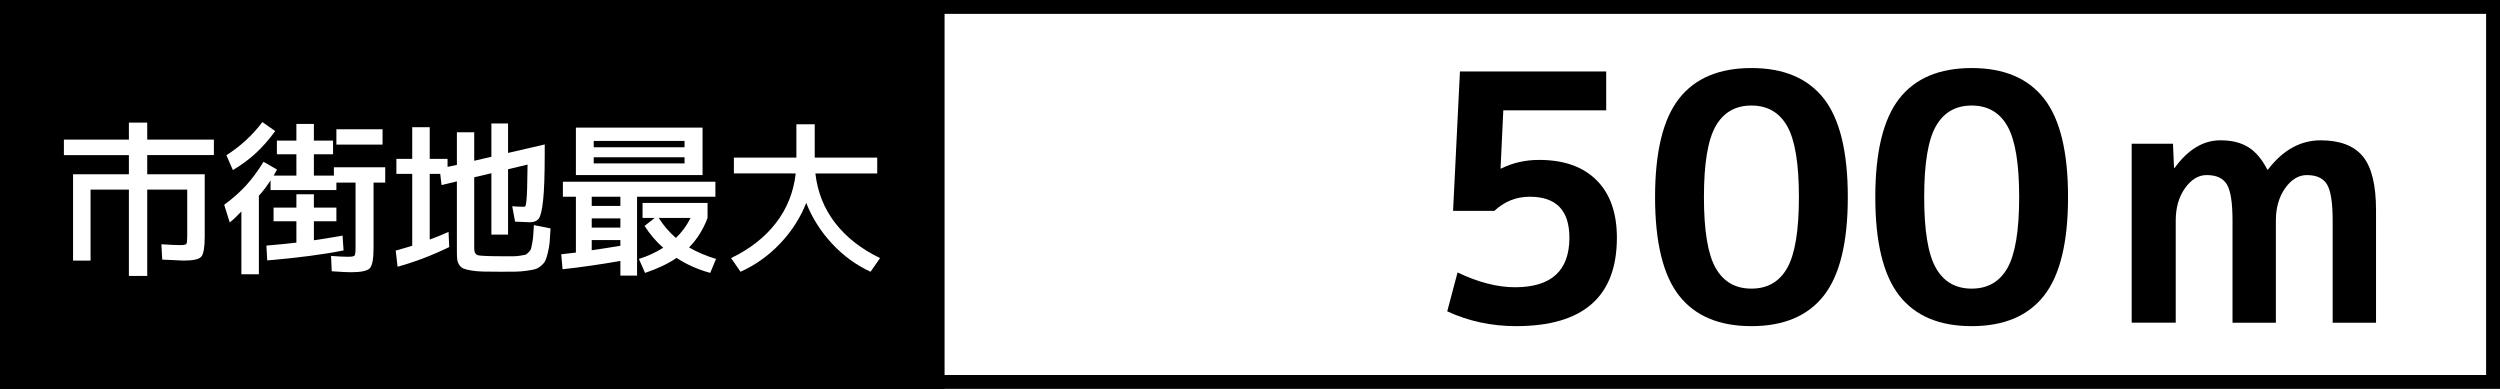
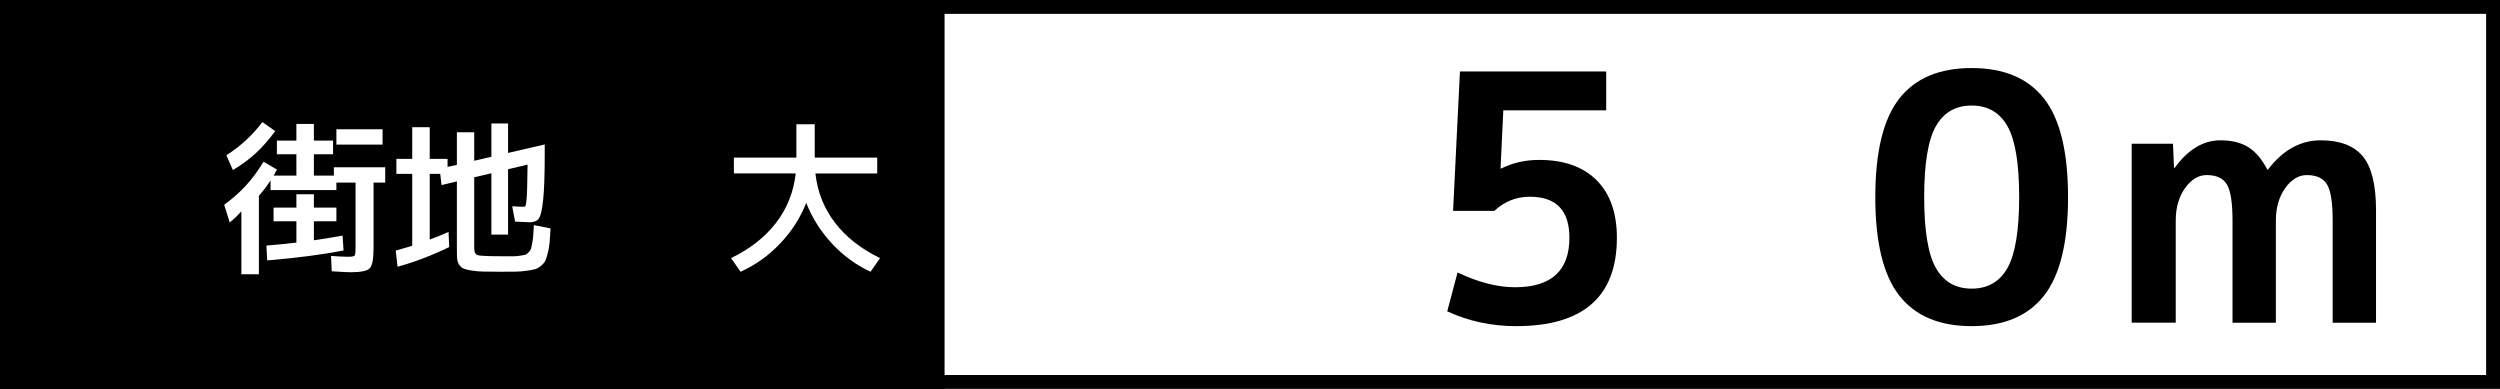
<svg xmlns="http://www.w3.org/2000/svg" version="1.1" x="0px" y="0px" width="180px" height="28px" viewBox="0 0 180 28" enable-background="new 0 0 180 28" xml:space="preserve">
  <rect x="0" y="0" width="180" height="28" fill="#808080" stroke="none" />
  <g id="レイヤー_1">
    <g>
      <rect x="68" fill="#FFFFFF" width="112" height="28" />
      <rect width="68" height="28" />
      <g>
-         <path fill="#FFFFFF" d="M15.4,11.167h-4.8v1.38h4.14v4.463c0,0.793-0.083,1.283-0.246,1.471     c-0.164,0.188-0.582,0.281-1.254,0.281c-0.072,0-0.176-0.004-0.312-0.012c-0.136-0.008-0.328-0.018-0.576-0.029     s-0.472-0.021-0.672-0.029l-0.06-1.105c0.616,0.041,1.068,0.061,1.356,0.061c0.248,0,0.394-0.027,0.438-0.084     s0.066-0.24,0.066-0.553v-3.359H10.6v6.216H9.28v-6.216H6.52v5.111H5.26v-6.215h4.02v-1.38H4.6V10.05h4.68V8.827h1.32v1.224h4.8     V11.167z" />
        <path fill="#FFFFFF" d="M27.736,12.042v1.104h-0.84v4.703c0,0.785-0.09,1.273-0.27,1.465s-0.634,0.287-1.362,0.287     c-0.256,0-0.716-0.023-1.38-0.07l-0.048-1.105c0.512,0.041,0.92,0.061,1.224,0.061c0.264,0,0.42-0.027,0.468-0.084     c0.048-0.057,0.072-0.24,0.072-0.553v-4.703h-1.38v0.539h-4.74v-0.695c-0.272,0.416-0.552,0.784-0.84,1.104v5.652h-1.26v-4.523     c-0.304,0.328-0.584,0.592-0.84,0.791l-0.396-1.271c0.6-0.44,1.12-0.9,1.56-1.38c0.44-0.48,0.864-1.052,1.272-1.716l0.972,0.563     c-0.032,0.048-0.074,0.12-0.126,0.216c-0.052,0.097-0.09,0.168-0.114,0.216h1.632v-1.535h-1.404v-0.984h1.404v-1.2h1.26v1.2h1.38     v0.984H22.6v1.535h1.44v-0.6H27.736z M16.768,12.247L16.3,11.178c1.024-0.655,1.888-1.452,2.592-2.388l0.924,0.648     c-0.464,0.632-0.934,1.166-1.41,1.602C17.93,11.477,17.384,11.878,16.768,12.247z M24.22,14.947v0.983H22.6v1.369     c0.864-0.129,1.552-0.24,2.064-0.336l0.072,1.068c-1.48,0.295-3.312,0.535-5.496,0.719l-0.06-1.068     c0.76-0.063,1.48-0.135,2.16-0.215V15.93h-1.644v-0.983h1.644v-0.96h1.26v0.96H24.22z M24.22,10.411V9.306h3.324v1.104H24.22z" />
        <path fill="#FFFFFF" d="M32.896,9.523h1.248v2.052l1.236-0.288v-2.4h1.2v2.124l2.64-0.611v0.647c0,1.521-0.038,2.636-0.114,3.348     c-0.076,0.713-0.18,1.159-0.312,1.338s-0.35,0.27-0.654,0.27c-0.144,0-0.496-0.016-1.056-0.047L36.88,14.85     c0.32,0.024,0.6,0.036,0.84,0.036c0.056,0,0.094-0.018,0.114-0.054s0.042-0.156,0.066-0.36s0.042-0.504,0.054-0.899     c0.012-0.396,0.022-0.97,0.03-1.723l-1.404,0.336v4.705h-1.2v-4.417l-1.236,0.288v5.125c0,0.279,0.092,0.443,0.276,0.492     c0.184,0.047,0.824,0.072,1.92,0.072c0.304,0,0.52,0,0.648,0s0.286-0.014,0.474-0.043c0.188-0.027,0.31-0.049,0.366-0.066     c0.056-0.016,0.134-0.076,0.234-0.18s0.158-0.188,0.174-0.252s0.044-0.199,0.084-0.408c0.04-0.207,0.064-0.389,0.072-0.545     c0.008-0.156,0.024-0.406,0.048-0.75l1.2,0.24c-0.024,0.424-0.046,0.756-0.066,0.996c-0.021,0.238-0.063,0.486-0.126,0.742     c-0.064,0.258-0.122,0.445-0.174,0.564c-0.052,0.121-0.152,0.244-0.3,0.373c-0.148,0.127-0.288,0.211-0.42,0.252     c-0.132,0.039-0.34,0.08-0.624,0.119c-0.284,0.041-0.558,0.063-0.822,0.066c-0.264,0.004-0.628,0.006-1.092,0.006     c-0.52,0-0.934-0.004-1.242-0.012s-0.592-0.035-0.852-0.078c-0.26-0.045-0.448-0.092-0.564-0.145     c-0.116-0.051-0.214-0.139-0.294-0.264c-0.08-0.123-0.128-0.252-0.144-0.385c-0.016-0.131-0.024-0.316-0.024-0.557v-5.064     l-1.104,0.264l-0.096-0.804H30.94v4.727c0.52-0.191,0.972-0.375,1.356-0.551l0.048,1.092c-1.248,0.607-2.488,1.08-3.72,1.416     l-0.132-1.164c0.576-0.16,0.972-0.277,1.188-0.348v-5.172h-1.14v-1.08h1.14v-2.28h1.26v2.28h1.284v0.575l0.672-0.144V9.523z" />
-         <path fill="#FFFFFF" d="M44.668,18.787c-1.456,0.256-2.844,0.455-4.164,0.6l-0.096-1.08c0.464-0.049,0.816-0.088,1.056-0.121     v-4.019h-0.936v-1.08h10.98v1.08h-5.64v5.675h-1.2V18.787z M42.748,12.607h-1.284V9.186h9.12v3.421H42.748z M44.668,14.167     h-2.064v0.66h2.064V14.167z M42.604,16.387h2.064v-0.66h-2.064V16.387z M44.668,17.695v-0.408h-2.064v0.73     C43.268,17.922,43.956,17.814,44.668,17.695z M42.748,10.602h6.54v-0.455h-6.54V10.602z M42.748,11.323v0.443h6.54v-0.443H42.748     z M46.264,15.691v-1.081h4.68v1.081c-0.312,0.832-0.756,1.539-1.332,2.123c0.592,0.344,1.24,0.619,1.944,0.828l-0.42,1.008     c-0.896-0.248-1.704-0.607-2.424-1.08c-0.592,0.408-1.348,0.768-2.268,1.08L46,18.643c0.616-0.191,1.2-0.461,1.752-0.805     c-0.504-0.439-0.952-0.963-1.344-1.572l0.732-0.574H46.264z M48.664,17.131c0.424-0.4,0.776-0.881,1.056-1.439h-2.292     C47.772,16.234,48.184,16.715,48.664,17.131z" />
        <path fill="#FFFFFF" d="M52.84,12.487v-1.141h4.5V8.947h1.32v2.399h4.5v1.141h-4.452c0.152,1.344,0.626,2.531,1.422,3.564     c0.796,1.031,1.874,1.875,3.234,2.531l-0.684,0.984c-1.04-0.48-1.964-1.154-2.772-2.021c-0.808-0.869-1.428-1.846-1.86-2.934     c-0.432,1.088-1.062,2.065-1.89,2.934c-0.828,0.867-1.774,1.541-2.838,2.021l-0.684-0.984c1.36-0.656,2.438-1.5,3.234-2.531     c0.796-1.033,1.27-2.22,1.422-3.564H52.84z" />
      </g>
      <g>
        <path d="M115.647,7.946h-7.409l-0.198,4.187h0.05c0.826-0.413,1.734-0.619,2.726-0.619c1.784,0,3.163,0.487,4.138,1.462     s1.462,2.354,1.462,4.138c0,4.245-2.42,6.368-7.26,6.368c-1.768,0-3.419-0.355-4.955-1.065l0.743-2.8     c1.486,0.71,2.865,1.065,4.138,1.065c2.609,0,3.915-1.189,3.915-3.568c0-1.966-0.95-2.949-2.85-2.949     c-0.975,0-1.825,0.339-2.552,1.017h-2.974l0.495-10.036h10.531V7.946z" />
-         <path d="M120.888,7.104c1.147-1.47,2.886-2.205,5.215-2.205s4.067,0.735,5.216,2.205c1.148,1.471,1.723,3.833,1.723,7.086     c0,3.255-0.574,5.617-1.723,7.087c-1.148,1.47-2.887,2.205-5.216,2.205s-4.067-0.735-5.215-2.205     c-1.148-1.471-1.723-3.832-1.723-7.087C119.165,10.936,119.739,8.574,120.888,7.104z M123.526,19.295     c0.562,0.991,1.42,1.486,2.576,1.486s2.016-0.495,2.577-1.486s0.843-2.692,0.843-5.105c0-2.412-0.281-4.113-0.843-5.104     s-1.421-1.487-2.577-1.487s-2.015,0.496-2.576,1.487c-0.563,0.991-0.843,2.692-0.843,5.104     C122.684,16.603,122.964,18.304,123.526,19.295z" />
        <path d="M136.745,7.104c1.147-1.47,2.886-2.205,5.215-2.205s4.067,0.735,5.216,2.205c1.148,1.471,1.723,3.833,1.723,7.086     c0,3.255-0.574,5.617-1.723,7.087c-1.148,1.47-2.887,2.205-5.216,2.205s-4.067-0.735-5.215-2.205     c-1.148-1.471-1.723-3.832-1.723-7.087C135.022,10.936,135.597,8.574,136.745,7.104z M139.384,19.295     c0.562,0.991,1.42,1.486,2.576,1.486s2.016-0.495,2.577-1.486s0.843-2.692,0.843-5.105c0-2.412-0.281-4.113-0.843-5.104     s-1.421-1.487-2.577-1.487s-2.015,0.496-2.576,1.487c-0.563,0.991-0.843,2.692-0.843,5.104     C138.541,16.603,138.821,18.304,139.384,19.295z" />
        <path d="M153.481,10.35h2.974l0.074,1.734h0.05c0.958-1.321,2.057-1.982,3.295-1.982c0.81,0,1.479,0.166,2.007,0.496     c0.529,0.331,0.983,0.867,1.363,1.611h0.05c1.073-1.404,2.337-2.106,3.791-2.106c1.387,0,2.398,0.384,3.035,1.152     c0.636,0.768,0.954,2.061,0.954,3.878v8.103h-3.122v-7.359c0-1.289-0.137-2.156-0.409-2.602     c-0.272-0.446-0.756-0.669-1.449-0.669c-0.595,0-1.115,0.314-1.562,0.941c-0.445,0.628-0.669,1.404-0.669,2.329v7.359h-3.122     v-7.359c0-1.289-0.136-2.156-0.408-2.602c-0.272-0.446-0.756-0.669-1.45-0.669c-0.595,0-1.114,0.314-1.561,0.941     c-0.446,0.628-0.669,1.404-0.669,2.329v7.359h-3.172V10.35z" />
      </g>
      <g>
        <path d="M179,1v26H1V1H179 M180,0H0v28h180V0L180,0z" />
      </g>
    </g>
    <g>
	</g>
  </g>
  <g id="レイヤー_2">
    <g>
	</g>
    <g>
	</g>
    <g>
	</g>
    <g>
	</g>
    <g>
	</g>
    <g>
	</g>
  </g>
</svg>